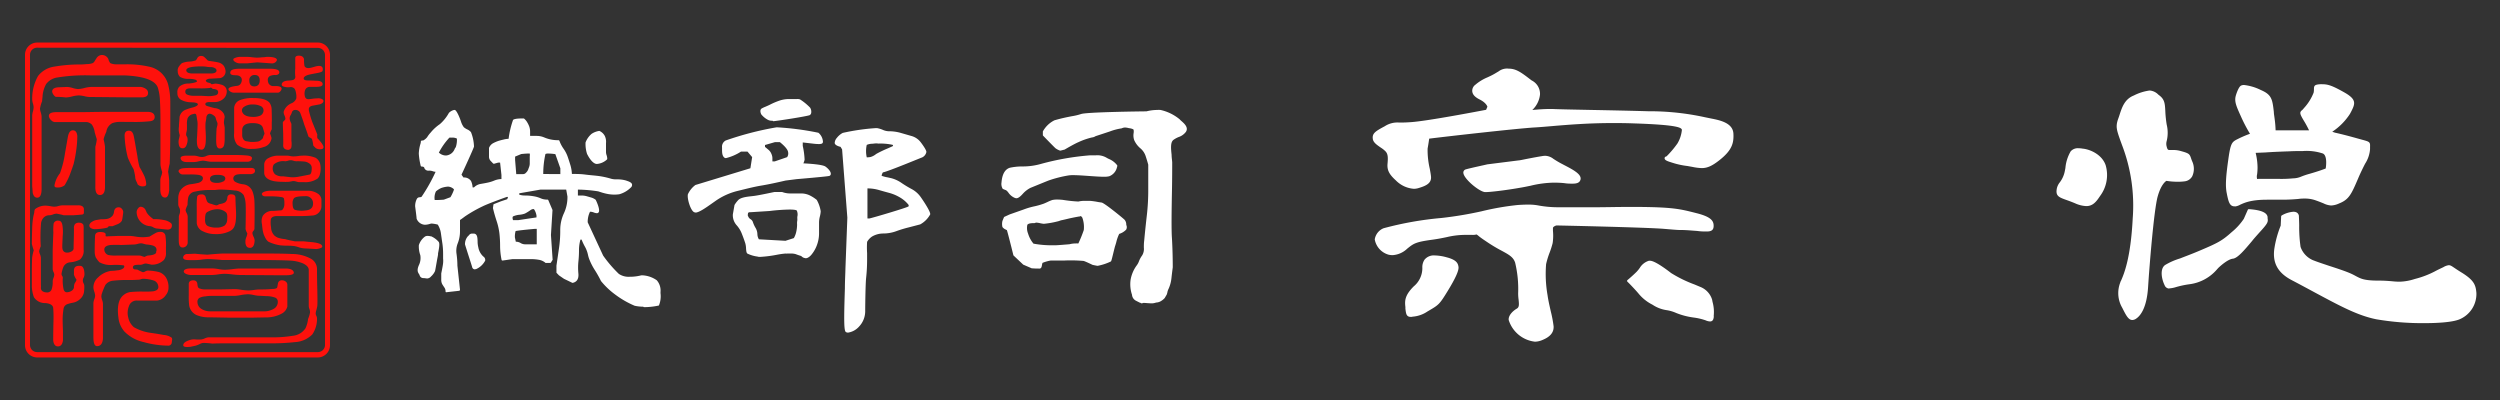
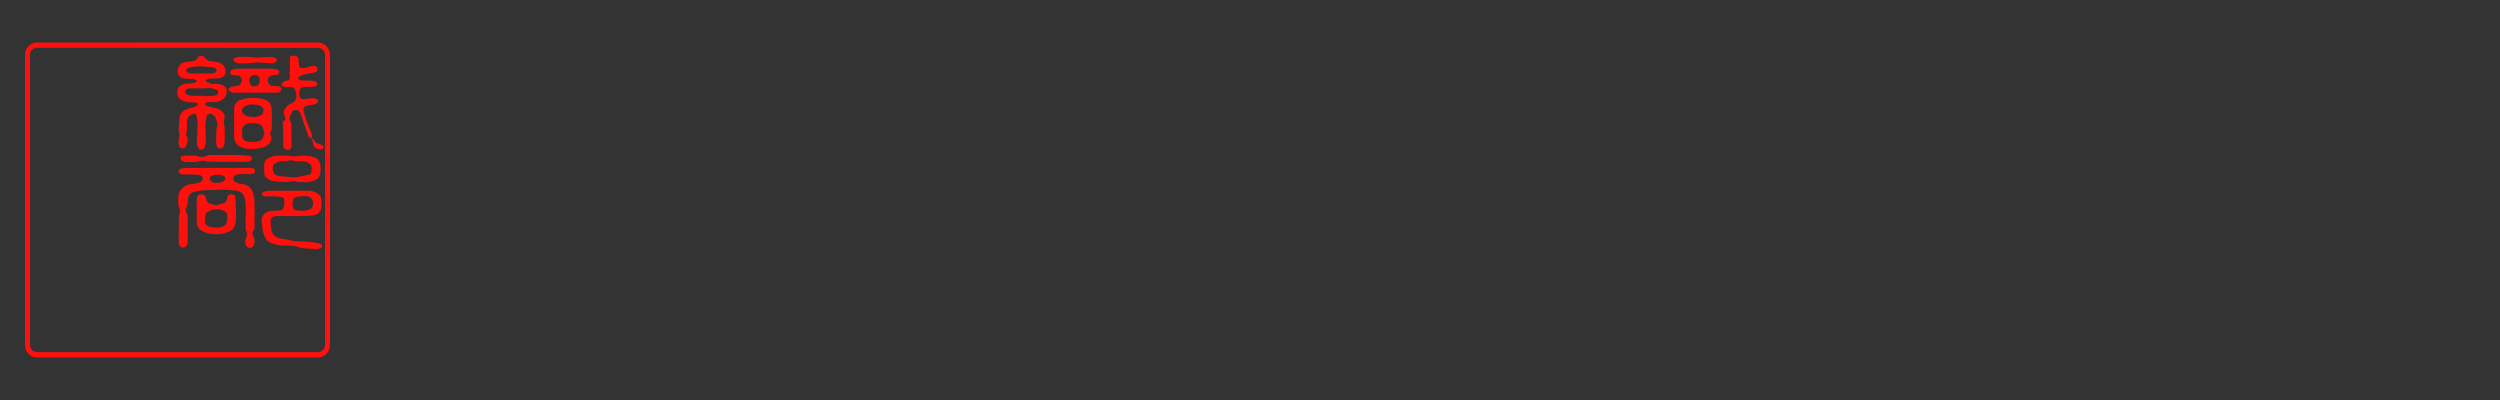
<svg xmlns="http://www.w3.org/2000/svg" id="レイヤー_1" data-name="レイヤー 1" viewBox="0 0 500 80">
  <rect x="0" y="0" width="500" height="80" fill="#333333" stroke="none" />
  <defs>
    <style>.cls-1{fill:#fe110c;}.cls-2{fill:#fff;}</style>
  </defs>
-   <path class="cls-1" d="M45.32,18.63a1.88,1.88,0,0,1-.7,1.18,2.56,2.56,0,0,1-1.72.6l-1,0c-.57,0-.85.16-.83.44s.3.35.83.49c.23.08.56.17,1,.28a2.32,2.32,0,0,1,1.88,1.16,2.23,2.23,0,0,1,.16.63,6.4,6.4,0,0,0-.16,1.12c0,.17.09.49.16,1q0,.35,0,2.07c0,.32,0,.76-.1,1.32s-.49.83-1,.77q-.41-.06-.54-.69a7.09,7.09,0,0,1-.06-1.22q0-.75.06-1.83a3,3,0,0,1,.13-.71,1.74,1.74,0,0,0,.06-.65c-.08-.18-.19-.45-.31-.81a.91.91,0,0,0-.42-.67,1.67,1.67,0,0,0-.79-.37.6.6,0,0,0-.48.21,1.06,1.06,0,0,0-.23.65c0,.21-.09.53-.15.95a10.74,10.74,0,0,0,0,1.4q.06,1.14.06,1.38a11.59,11.59,0,0,1-.06,1.41c-.11.79-.38,1.19-.8,1.2s-.79-.34-.89-1.06a7,7,0,0,1,0-1.59q.12-2.3.09-2.7c0-.25-.09-.62-.16-1.12s-.11-.61-.25-.69-.28,0-.58.06a1.43,1.43,0,0,0-1,.84,3.37,3.37,0,0,0-.13,1.2c0,.79,0,1.11,0,1a3.26,3.26,0,0,1-.1.55,1.81,1.81,0,0,0-.06.61c.06.11.15.28.25.51a2.5,2.5,0,0,1-.13,1.34c-.17.53-.45.78-.86.77s-.64-.27-.73-.77a2.53,2.53,0,0,1,.07-1.24c.08-.39.12-.6.12-.61a3.49,3.49,0,0,1-.16-1.71c0-.51.07-1.17.13-2A2,2,0,0,1,37,22a9,9,0,0,1,1.57-.51c.61-.17.93-.36,1-.57s-.29-.41-.92-.44l-.93-.05A4.39,4.39,0,0,1,36.29,20a1.46,1.46,0,0,1-.81-1.42,1.59,1.59,0,0,1,.38-1.24,2.69,2.69,0,0,1,1.85-.63,8.27,8.27,0,0,0,.95-.13c.49-.11.74-.21.74-.32a.39.39,0,0,0-.1-.19c-.06-.07-.11-.1-.13-.1s-.44-.19-1.32-.2A3.25,3.25,0,0,1,36,15.37a1.5,1.5,0,0,1-.45-1.09,1.32,1.32,0,0,1,.26-1,3.21,3.21,0,0,1,.57-.65,4.53,4.53,0,0,1,1.45-.31,4.27,4.27,0,0,0,1.35-.26,2.12,2.12,0,0,0,.29-.46.83.83,0,0,1,.8-.41.88.88,0,0,1,.6.23c.17.15.32.3.45.44l.19.2a1,1,0,0,0,.54.15c.81.12,1.33.21,1.56.26a2,2,0,0,1,1.1.64,1.94,1.94,0,0,1,.36.86,1.33,1.33,0,0,1-1.33,1.67l-1.69.1a1.21,1.21,0,0,0-.83.27c-.13.16,0,.31.26.46l.66.19c0,.07.08.14.23.2a4.78,4.78,0,0,1,.76-.14,5.3,5.3,0,0,1,1.08.2,1.53,1.53,0,0,1,1,.71A1.56,1.56,0,0,1,45.32,18.63Zm-1.69-.19c0-.41-.34-.63-1.08-.65a1.21,1.21,0,0,0-.35-.26.15.15,0,0,0-.11,0,.3.3,0,0,1-.11.06,15.56,15.56,0,0,1-2.07.08c-.37,0-.75,0-1.15,0l-.7,0c-.64,0-1,.21-1,.65s.24.59.73.72a3.2,3.2,0,0,0,.8.12c.19,0,.46,0,.81,0l.72,0c.42,0,.85.05,1.27.06a4.87,4.87,0,0,0,1.44-.1C43.37,19.07,43.63,18.82,43.63,18.44Zm-.32-4.29a.54.54,0,0,0-.32-.51,1.55,1.55,0,0,0-.86-.22c-.17,0-.44,0-.81-.07a7.05,7.05,0,0,0-.94-.07,13.78,13.78,0,0,0-1.91.1c-.85.13-1.25.37-1.21.73s.47.61,1.34.59c-.26,0,.88,0,3.41,0C42.81,14.72,43.25,14.53,43.31,14.15Zm12.3,4.39H54.33c-1.53,0-2.7,0-3.53,0-1.15,0-2.44,0-3.89,0a1.41,1.41,0,0,1-.91-.27c-.28-.2-.37-.4-.27-.59s.67-.41,1.69-.51c.51-.06.82-.4.93-1s-.3-1.12-1.21-1.12-1.18-.22-1.06-.67.66-.59,1.6-.63c.42,0,1.58,0,3.47,0l2.9,0c1.12,0,1.73.21,1.81.61a.46.46,0,0,1-.16.46A.94.94,0,0,1,55,15a2.43,2.43,0,0,0-.79.12.85.85,0,0,0-.64,1,1.73,1.73,0,0,0,.16.59,1.17,1.17,0,0,0,.73.5c.17,0,.46,0,.86,0,.68.05,1,.23,1,.53a.78.78,0,0,1-.22.48A.77.77,0,0,1,55.61,18.54Zm-.26-6.7c.09.15,0,.32-.16.51a1.09,1.09,0,0,1-.95.32l-2.8-.2-2,.2H48.06a1.72,1.72,0,0,1-1.05-.3c-.24-.15-.35-.31-.35-.47s.14-.23.41-.34a2.86,2.86,0,0,1,1-.19h1.34a9.66,9.66,0,0,1,1,.08c.44.05.76.08,1,.08a10.62,10.62,0,0,0,1.12-.08c.44,0,.75-.08.92-.08C54.52,11.37,55.16,11.53,55.35,11.84Zm-1,12.5v1.52a4.11,4.11,0,0,0-.35.83,5.71,5.71,0,0,1,.31.92,2.06,2.06,0,0,1-1.56,1.79,6.68,6.68,0,0,1-2.32.38,4.46,4.46,0,0,1-3-.85,3.1,3.1,0,0,1-.6-2.28c0-3,0-4.73,0-5.12A1.8,1.8,0,0,1,48.06,20a6.75,6.75,0,0,1,2.61-.39c1.68,0,2.77.32,3.28,1a2.45,2.45,0,0,1,.38,1.3C54.35,22.58,54.37,23.4,54.37,24.34ZM52.9,26.67s-.1-.36-.3-1.05-.9-1-2.09-1c-1.4,0-2.09.5-2.07,1.46q0,.66,0,1.08a1.45,1.45,0,0,0,.19.61.91.91,0,0,0,.58.47l.89.14a8.28,8.28,0,0,0,1.4-.06,1.37,1.37,0,0,0,.72-.34c.26-.2.4-.37.4-.49a1.32,1.32,0,0,1,.12-.38A1.13,1.13,0,0,0,52.9,26.67Zm-.19-4.61a.94.94,0,0,0-.61-.86,3.42,3.42,0,0,0-1.53-.3,2.81,2.81,0,0,0-1.79.49.83.83,0,0,0-.24,1.18c.29.53,1,.79,2,.81a3.54,3.54,0,0,0,1.31-.18A1.17,1.17,0,0,0,52.71,22.06Zm-.77-6c0-.73-.36-1.09-1.08-1.06a1,1,0,0,0-1,1.1c0,.79.35,1.18,1,1.18S51.94,16.91,51.94,16.09Zm12.71,13.1q.22.69-.6.69a1.54,1.54,0,0,1-.86-.2,4.66,4.66,0,0,1-.54-.55,6.15,6.15,0,0,0-.26-1.3,1,1,0,0,0-.38-.27c-.21-.11-.33-.21-.35-.3-.17-.57-.45-1.35-.83-2.37-.13-.47-.38-1.21-.76-2.22a1,1,0,0,0-1-.65.66.66,0,0,0-.7.51,2.45,2.45,0,0,1-.24.52,1.38,1.38,0,0,0-.2.6,1.9,1.9,0,0,0,.17.74l.18.41v3.4a4.11,4.11,0,0,1,0,1.24.68.68,0,0,1-.79.55c-.6-.08-.88-.39-.85-.95s0-1.3,0-2.24c-.05-1.14-.07-1.89-.07-2.26,0-.09.09-.22.26-.37s.25-.29.25-.38a2.11,2.11,0,0,0-.19-.69,1.53,1.53,0,0,1-.16-.71,2.73,2.73,0,0,1,1.53-1.69,1.67,1.67,0,0,0,1-1,3.56,3.56,0,0,0-.07-1.13,2.4,2.4,0,0,0-.25-.76,1,1,0,0,0-1-.34,2.89,2.89,0,0,1-1.26-.14q-.39-.16-.33-.45c.06-.42.46-.66,1.18-.73A5.91,5.91,0,0,0,58.6,16a.65.65,0,0,0,.45-.77,8.11,8.11,0,0,1,0-1.52V11.62c0-.32.25-.49.76-.49s.93.25,1,.75a6.07,6.07,0,0,0,.09,1.32c.17.37.56.49,1.18.37.08,0,.37-.09.86-.23a3.38,3.38,0,0,1,.86-.16c.51,0,.76.22.76.67s-.19.51-.57.63-1.12.22-2,.41-1.25.5-1.25.79.27.39.8.41q.48,0,1.74.06c.83,0,1.25.27,1.25.67s-.44.55-1.33.55c-.32,0-.75,0-1.28,0a1,1,0,0,0-.92.71,2.21,2.21,0,0,0-.06,1c.06.51.31.76.76.76a5.46,5.46,0,0,0,.67-.07,7.5,7.5,0,0,1,1.11-.1,1.58,1.58,0,0,1,.88.13c.22.11.33.24.33.38,0,.3-.24.53-.73.69l-1.46.27c-.49.1-.74.34-.74.73a1.72,1.72,0,0,0,.07.46,20.54,20.54,0,0,0,.63,2.08c.22.55.56,1.38,1,2.48a3.22,3.22,0,0,0,0,.73,8.94,8.94,0,0,1,.86,1A3.4,3.4,0,0,1,64.65,29.19Z" />
+   <path class="cls-1" d="M45.32,18.63a1.88,1.88,0,0,1-.7,1.18,2.56,2.56,0,0,1-1.72.6l-1,0c-.57,0-.85.16-.83.44s.3.35.83.49c.23.08.56.17,1,.28a2.32,2.32,0,0,1,1.88,1.16,2.23,2.23,0,0,1,.16.63,6.4,6.4,0,0,0-.16,1.12c0,.17.09.49.16,1q0,.35,0,2.07c0,.32,0,.76-.1,1.32s-.49.83-1,.77q-.41-.06-.54-.69a7.09,7.09,0,0,1-.06-1.22q0-.75.06-1.83a3,3,0,0,1,.13-.71,1.74,1.74,0,0,0,.06-.65c-.08-.18-.19-.45-.31-.81a.91.91,0,0,0-.42-.67,1.67,1.67,0,0,0-.79-.37.6.6,0,0,0-.48.21,1.06,1.06,0,0,0-.23.65c0,.21-.09.53-.15.95a10.74,10.74,0,0,0,0,1.4q.06,1.14.06,1.38a11.59,11.59,0,0,1-.06,1.41c-.11.79-.38,1.19-.8,1.2s-.79-.34-.89-1.06a7,7,0,0,1,0-1.59q.12-2.3.09-2.7c0-.25-.09-.62-.16-1.12s-.11-.61-.25-.69-.28,0-.58.06a1.43,1.43,0,0,0-1,.84,3.37,3.37,0,0,0-.13,1.2c0,.79,0,1.11,0,1a3.26,3.26,0,0,1-.1.55,1.81,1.81,0,0,0-.06.61c.06.11.15.28.25.51a2.5,2.5,0,0,1-.13,1.34c-.17.53-.45.78-.86.77s-.64-.27-.73-.77a2.53,2.53,0,0,1,.07-1.24c.08-.39.12-.6.12-.61a3.49,3.49,0,0,1-.16-1.71c0-.51.07-1.17.13-2A2,2,0,0,1,37,22a9,9,0,0,1,1.57-.51c.61-.17.93-.36,1-.57s-.29-.41-.92-.44l-.93-.05A4.39,4.39,0,0,1,36.29,20a1.46,1.46,0,0,1-.81-1.42,1.59,1.59,0,0,1,.38-1.24,2.69,2.69,0,0,1,1.85-.63,8.27,8.27,0,0,0,.95-.13c.49-.11.74-.21.74-.32a.39.39,0,0,0-.1-.19c-.06-.07-.11-.1-.13-.1s-.44-.19-1.32-.2A3.25,3.25,0,0,1,36,15.37a1.5,1.5,0,0,1-.45-1.09,1.32,1.32,0,0,1,.26-1,3.21,3.21,0,0,1,.57-.65,4.53,4.53,0,0,1,1.45-.31,4.27,4.27,0,0,0,1.35-.26,2.12,2.12,0,0,0,.29-.46.83.83,0,0,1,.8-.41.88.88,0,0,1,.6.23c.17.15.32.3.45.44l.19.2a1,1,0,0,0,.54.15c.81.12,1.33.21,1.56.26a2,2,0,0,1,1.1.64,1.94,1.94,0,0,1,.36.86,1.33,1.33,0,0,1-1.33,1.67l-1.69.1a1.21,1.21,0,0,0-.83.27c-.13.16,0,.31.26.46l.66.19c0,.07.08.14.23.2a4.78,4.78,0,0,1,.76-.14,5.3,5.3,0,0,1,1.08.2,1.53,1.53,0,0,1,1,.71A1.56,1.56,0,0,1,45.32,18.63Zm-1.69-.19c0-.41-.34-.63-1.08-.65a1.21,1.21,0,0,0-.35-.26.15.15,0,0,0-.11,0,.3.3,0,0,1-.11.06,15.56,15.56,0,0,1-2.07.08c-.37,0-.75,0-1.15,0l-.7,0c-.64,0-1,.21-1,.65s.24.59.73.72a3.2,3.2,0,0,0,.8.12c.19,0,.46,0,.81,0l.72,0c.42,0,.85.05,1.27.06a4.87,4.87,0,0,0,1.44-.1C43.37,19.07,43.63,18.82,43.63,18.44Zm-.32-4.29a.54.54,0,0,0-.32-.51,1.55,1.55,0,0,0-.86-.22c-.17,0-.44,0-.81-.07a7.05,7.05,0,0,0-.94-.07,13.78,13.78,0,0,0-1.91.1c-.85.13-1.25.37-1.21.73s.47.61,1.34.59c-.26,0,.88,0,3.41,0C42.81,14.72,43.25,14.53,43.31,14.15Zm12.3,4.39H54.33c-1.53,0-2.7,0-3.53,0-1.15,0-2.44,0-3.89,0a1.41,1.41,0,0,1-.91-.27c-.28-.2-.37-.4-.27-.59s.67-.41,1.69-.51c.51-.06.82-.4.93-1s-.3-1.12-1.21-1.12-1.18-.22-1.06-.67.66-.59,1.6-.63c.42,0,1.58,0,3.47,0l2.9,0c1.12,0,1.73.21,1.81.61a.46.46,0,0,1-.16.46A.94.94,0,0,1,55,15a2.43,2.43,0,0,0-.79.12.85.85,0,0,0-.64,1,1.73,1.73,0,0,0,.16.59,1.17,1.17,0,0,0,.73.5c.17,0,.46,0,.86,0,.68.05,1,.23,1,.53a.78.78,0,0,1-.22.48A.77.77,0,0,1,55.61,18.54Zm-.26-6.7c.09.15,0,.32-.16.51a1.09,1.09,0,0,1-.95.32l-2.8-.2-2,.2H48.06a1.72,1.72,0,0,1-1.05-.3c-.24-.15-.35-.31-.35-.47s.14-.23.41-.34a2.86,2.86,0,0,1,1-.19h1.34a9.66,9.66,0,0,1,1,.08c.44.05.76.08,1,.08a10.62,10.62,0,0,0,1.12-.08c.44,0,.75-.08.92-.08C54.52,11.37,55.16,11.53,55.35,11.84Zm-1,12.5v1.52a4.11,4.11,0,0,0-.35.83,5.71,5.71,0,0,1,.31.92,2.06,2.06,0,0,1-1.56,1.79,6.68,6.68,0,0,1-2.32.38,4.46,4.46,0,0,1-3-.85,3.1,3.1,0,0,1-.6-2.28c0-3,0-4.73,0-5.12A1.8,1.8,0,0,1,48.06,20a6.75,6.75,0,0,1,2.61-.39c1.68,0,2.77.32,3.28,1a2.45,2.45,0,0,1,.38,1.3C54.35,22.58,54.37,23.4,54.37,24.34ZM52.9,26.67s-.1-.36-.3-1.05-.9-1-2.09-1c-1.4,0-2.09.5-2.07,1.46q0,.66,0,1.08a1.45,1.45,0,0,0,.19.61.91.91,0,0,0,.58.47l.89.14a8.28,8.28,0,0,0,1.4-.06,1.37,1.37,0,0,0,.72-.34c.26-.2.4-.37.4-.49a1.32,1.32,0,0,1,.12-.38A1.13,1.13,0,0,0,52.9,26.67Zm-.19-4.61a.94.94,0,0,0-.61-.86,3.42,3.42,0,0,0-1.53-.3,2.81,2.81,0,0,0-1.79.49.83.83,0,0,0-.24,1.18c.29.53,1,.79,2,.81a3.54,3.54,0,0,0,1.31-.18A1.17,1.17,0,0,0,52.71,22.06Zm-.77-6c0-.73-.36-1.09-1.08-1.06a1,1,0,0,0-1,1.1c0,.79.35,1.18,1,1.18S51.94,16.91,51.94,16.09Zm12.71,13.1q.22.69-.6.69a1.54,1.54,0,0,1-.86-.2,4.66,4.66,0,0,1-.54-.55,6.15,6.15,0,0,0-.26-1.3,1,1,0,0,0-.38-.27c-.21-.11-.33-.21-.35-.3-.17-.57-.45-1.35-.83-2.37-.13-.47-.38-1.21-.76-2.22a1,1,0,0,0-1-.65.66.66,0,0,0-.7.51,2.45,2.45,0,0,1-.24.52,1.38,1.38,0,0,0-.2.6,1.9,1.9,0,0,0,.17.74l.18.41v3.4a4.11,4.11,0,0,1,0,1.24.68.68,0,0,1-.79.55c-.6-.08-.88-.39-.85-.95s0-1.3,0-2.24c-.05-1.14-.07-1.89-.07-2.26,0-.09.09-.22.26-.37s.25-.29.25-.38a2.11,2.11,0,0,0-.19-.69,1.53,1.53,0,0,1-.16-.71,2.73,2.73,0,0,1,1.53-1.69,1.67,1.67,0,0,0,1-1,3.56,3.56,0,0,0-.07-1.13,2.4,2.4,0,0,0-.25-.76,1,1,0,0,0-1-.34,2.89,2.89,0,0,1-1.26-.14q-.39-.16-.33-.45c.06-.42.46-.66,1.18-.73a.65.65,0,0,0,.45-.77,8.11,8.11,0,0,1,0-1.52V11.62c0-.32.25-.49.76-.49s.93.25,1,.75a6.07,6.07,0,0,0,.09,1.32c.17.37.56.49,1.18.37.08,0,.37-.09.86-.23a3.38,3.38,0,0,1,.86-.16c.51,0,.76.22.76.67s-.19.51-.57.63-1.12.22-2,.41-1.25.5-1.25.79.27.39.8.41q.48,0,1.74.06c.83,0,1.25.27,1.25.67s-.44.55-1.33.55c-.32,0-.75,0-1.28,0a1,1,0,0,0-.92.71,2.21,2.21,0,0,0-.06,1c.06.51.31.76.76.76a5.46,5.46,0,0,0,.67-.07,7.5,7.5,0,0,1,1.11-.1,1.58,1.58,0,0,1,.88.13c.22.11.33.24.33.38,0,.3-.24.53-.73.69l-1.46.27c-.49.1-.74.34-.74.73a1.72,1.72,0,0,0,.07.46,20.54,20.54,0,0,0,.63,2.08c.22.55.56,1.38,1,2.48a3.22,3.22,0,0,0,0,.73,8.94,8.94,0,0,1,.86,1A3.4,3.4,0,0,1,64.65,29.19Z" />
  <path class="cls-1" d="M51,34.16c0,.37-.26.59-.79.67l-1.82,0a4.4,4.4,0,0,0-1,.08c-.47.13-.71.39-.73.78a.79.79,0,0,0,.41.69,4.07,4.07,0,0,0,1.61.48,2.26,2.26,0,0,1,1.8,1.37,6.31,6.31,0,0,1,.41,2.15q.07,1.38,0,5.37a.8.8,0,0,1-.2.42.82.82,0,0,0-.21.41,2,2,0,0,0,.22.75,2.07,2.07,0,0,1,.23.75c-.05,1-.35,1.49-.93,1.49s-.82-.32-.92-1a2.4,2.4,0,0,0,0-.37,2.43,2.43,0,0,1,.19-.78,2.46,2.46,0,0,0,.19-.76,2.62,2.62,0,0,1-.35-.87c.06-2.81.06-4.55,0-5.23A4.8,4.8,0,0,0,48.72,39a2.31,2.31,0,0,0-1.79-.9,24.34,24.34,0,0,0-3.18-.18L43,38l-1,0a13.18,13.18,0,0,0-3,.32,1.6,1.6,0,0,0-1.37,1.25A8.29,8.29,0,0,0,37.51,41a4.24,4.24,0,0,0-.39,1,1.63,1.63,0,0,0,.21.62,1.73,1.73,0,0,1,.21.69v5.24a1,1,0,0,1-1,.95c-.47,0-.72-.35-.77-1s0-2.35,0-5.18a2.1,2.1,0,0,1,.18-.62A2.12,2.12,0,0,0,36,42a1.5,1.5,0,0,0-.17-.52,1.32,1.32,0,0,1-.18-.55q0-.63,0-1.26A3.08,3.08,0,0,1,36,38.21a2.94,2.94,0,0,1,2-1.35,13,13,0,0,0,1.79-.32c.51-.21.77-.49.79-.85s-.24-.57-.79-.7a11.32,11.32,0,0,0-1.88-.1c-.36,0-.84,0-1.44,0a.79.79,0,0,1-.52-.26c-.16-.16-.24-.28-.24-.37,0-.3.3-.51.89-.61a20.39,20.39,0,0,1,2.1-.06h6l3,0c1.46,0,2.29,0,2.48,0C50.74,33.58,51,33.79,51,34.16Zm-.63-2.5c0,.38-.26.61-.77.69-.21,0-.67,0-1.37,0s-1.8,0-3,0-2.17,0-3,0a5,5,0,0,1-.85-.11,5.06,5.06,0,0,0-.84-.11,6.8,6.8,0,0,0-.86.15,4,4,0,0,1-.86.13c-.83,0-1.32,0-1.47,0-.68,0-1.08-.24-1.21-.65s.29-.63,1.24-.63l1.47,0a3.38,3.38,0,0,1,.8.15,2.66,2.66,0,0,0,.82.12,2.53,2.53,0,0,0,.69-.15A2.31,2.31,0,0,1,42,31c2,0,3.64,0,4.87,0,.57,0,1.42,0,2.55.1C50.05,31.16,50.39,31.34,50.41,31.66ZM47.19,42.05c.11,2-.12,3.25-.67,3.78a2.19,2.19,0,0,1-.64.44,6,6,0,0,1-2.83.55,5.43,5.43,0,0,1-2.49-.57,2,2,0,0,1-1.21-1.64V41.4a13.56,13.56,0,0,1,.07-1.93c0-.39.33-.59.92-.59a.75.75,0,0,1,.8.59,3.88,3.88,0,0,0,.27.79c.12.27.42.44.91.53a5.93,5.93,0,0,0,.89.28.69.69,0,0,0,.43-.12,1,1,0,0,1,.43-.16,2.81,2.81,0,0,0,.94-.31,1.28,1.28,0,0,0,.46-1,.7.7,0,0,1,.8-.61c.55,0,.82.23.82.69S47.13,40.89,47.19,42.05Zm-1.75,1.76c.06-.69,0-1.15-.29-1.38a2.65,2.65,0,0,0-2-.57,4.08,4.08,0,0,0-1.59.49.81.81,0,0,0-.44.49,3.43,3.43,0,0,0-.1.87c-.06.81.13,1.32.57,1.51a3.9,3.9,0,0,0,1.6.3,3,3,0,0,0,1.72-.4A1.66,1.66,0,0,0,45.44,43.81Zm-.38-8.1c0-.47-.49-.72-1.47-.74S42,35.2,42,35.75s.47.84,1.4.83a2.54,2.54,0,0,0,1.13-.24A.7.7,0,0,0,45.06,35.71ZM64.45,49.32c0,.13-.15.24-.46.34a2.58,2.58,0,0,1-.75.15l-1-.06-1.33-.07a4,4,0,0,1-1.1-.21,6.36,6.36,0,0,0-.92-.25,9.64,9.64,0,0,0-1.19-.08c-.4,0-.95,0-1.68-.08a8.13,8.13,0,0,1-2.19-.65c-.39-.15-.75-.67-1.09-1.55a6.22,6.22,0,0,1-.25-1.16c-.07-.58-.1-.88-.1-.89a2.56,2.56,0,0,1,.16-1.63,2.26,2.26,0,0,1,2-1c.46,0,1-.08,1.56-.1a.63.63,0,0,0,.38-.13,1.74,1.74,0,0,0,.38-1.21,3.69,3.69,0,0,0-.09-1.06q-.11-.21-.54-.27a13.13,13.13,0,0,0-2.07-.14c-.58,0-1,0-1.12,0-.38,0-.6-.17-.67-.42s.39-.64,1.5-.7c.57,0,1.7,0,3.37,0H61.4a3.53,3.53,0,0,1,2.29.67,1.56,1.56,0,0,1,.6,1.28v1a1.9,1.9,0,0,1-1.75,2,26.84,26.84,0,0,1-3.12.11c-2,0-3.33,0-4,0-.83,0-1.25.31-1.27.83a5.34,5.34,0,0,0,.06,1.42,2.45,2.45,0,0,0,.67,1.65,3,3,0,0,0,.67.42,5.82,5.82,0,0,0,1.46.29q.64.19,2,.45h1.78c.6.07,1.14.12,1.63.16C63.78,48.58,64.45,48.86,64.45,49.32ZM64.07,33A4.45,4.45,0,0,1,64,34.79a1.82,1.82,0,0,1-.48.92,4.28,4.28,0,0,1-2.8.71l-1,0a2.62,2.62,0,0,1-.5-.12,2.14,2.14,0,0,0-.49-.09,2.18,2.18,0,0,0-.48.07l-.45.08a11.48,11.48,0,0,1-1.4,0c-2.21,0-3.4-.58-3.56-1.67V32.9a1.48,1.48,0,0,1,.89-1.3,4,4,0,0,1,1.78-.47l1.88,0a3.12,3.12,0,0,1,.64.08,3.7,3.7,0,0,0,.63.07,8.1,8.1,0,0,0,.94-.07,6.87,6.87,0,0,1,.94-.08,5.92,5.92,0,0,1,2.58.43A2,2,0,0,1,64.07,33Zm-1.72.61a1.06,1.06,0,0,0-.45-.89,2.06,2.06,0,0,0-.93-.4,13.43,13.43,0,0,0-1.71-.07,2,2,0,0,1-.57-.1,1.56,1.56,0,0,0-1.1,0,2.2,2.2,0,0,1-.56.1,2.91,2.91,0,0,0-2.26.63,1.31,1.31,0,0,0-.22.69A1.64,1.64,0,0,0,55,34.85a2.41,2.41,0,0,0,1.6.41l1.52.18a6.35,6.35,0,0,0,1.82-.14c.57-.1,1.24-.24,2-.39C62.21,34.82,62.35,34.37,62.35,33.57Zm.26,7.14A1.42,1.42,0,0,0,61,39.24q-1.78,0-2.19.39a1.59,1.59,0,0,0-.29,1.1c0,.66.14,1.07.43,1.23a5,5,0,0,0,2.09.13Q62.61,42,62.61,40.71Z" />
-   <path class="cls-1" d="M63.46,61.16c0,.14-.08.41-.16.79a2.51,2.51,0,0,0-.16.76,1.2,1.2,0,0,0,.13.46,1.37,1.37,0,0,1,.13.43,5.5,5.5,0,0,1-.93,3.27A5.19,5.19,0,0,1,59,68.42a40.61,40.61,0,0,1-5.19.24l-5.86,0c-2.7,0-4.52,0-5.45.06a17.44,17.44,0,0,0-1.88-.14,2.15,2.15,0,0,0-.73.26,6.1,6.1,0,0,1-.74.29l-1,.22q-1.5.18-1.5-.3c0-.46.5-.82,1.5-1.1a2.76,2.76,0,0,1,1-.06,6.23,6.23,0,0,0,1.09,0,2.33,2.33,0,0,0,.73-.22,2.52,2.52,0,0,1,.76-.21c.51,0,1.07,0,1.66,0l4.08,0h6.4a25.18,25.18,0,0,0,4.68-.3,3.44,3.44,0,0,0,2.55-1.51,5.76,5.76,0,0,0,.51-1.85A6.56,6.56,0,0,0,62,62.54a1.72,1.72,0,0,0-.11-.71,2.26,2.26,0,0,1-.14-.63V54c0-.56-.44-1-1.25-1.36A7.58,7.58,0,0,0,58,52.12Q56,52,49.6,52l-5.19,0c-.59-.06-1.5-.13-2.71-.19a11.33,11.33,0,0,0-1.27.1,9.85,9.85,0,0,1-1.31.11H37.75q-1.23,0-1.11-.63a.81.81,0,0,1,.83-.59q.35,0,1.53-.06c.55.07,1.39.13,2.51.2q1-.12,3.09-.24h4.88c4.09,0,7.07,0,8.91.1a7.78,7.78,0,0,1,3.64.87,2.37,2.37,0,0,1,1.37,2.1c0,.41,0,1.8.06,4.16C63.5,59.73,63.5,60.79,63.46,61.16Zm-4.72-6.77c.15.43-.35.65-1.49.66H56l-.77,0L48,55a15.18,15.18,0,0,1-1.56-.12,15.18,15.18,0,0,0-1.56-.12,9.2,9.2,0,0,0-1.26.12,9.22,9.22,0,0,1-1.25.12h-2.3l-1.69,0a2.65,2.65,0,0,1-1.22-.24c-.31-.16-.44-.34-.4-.53.08-.37.58-.55,1.5-.55q.95,0,4.17,0a8.22,8.22,0,0,1,1.24.13,7.36,7.36,0,0,0,1.21.14,13.27,13.27,0,0,0,1.67-.13c.69-.08,1.16-.12,1.39-.12q9.78,0,9.33,0C58.14,53.74,58.62,54,58.74,54.39Zm-1.27,2.54c0,.65,0,1.55,0,2.69q0,.83,0,1.68a2.19,2.19,0,0,1-1.18,1.45,6.51,6.51,0,0,1-3.19.73l-3,.06-1.75,0c-.41,0-1.13,0-2.17,0l-4.27-.08A6.13,6.13,0,0,1,39.28,63a2.6,2.6,0,0,1-1.43-1.81,13.29,13.29,0,0,1-.1-2.09l0-2.26c0-.48.26-.73.79-.77s.88.2.93.71.12.73.32.86a2.92,2.92,0,0,0,1.29.24c.66,0,1.69,0,3.07,0l2.9-.06a9.24,9.24,0,0,1,1.16.13,11.22,11.22,0,0,0,1.42.13A8.78,8.78,0,0,0,50.75,58a8.78,8.78,0,0,1,1.08-.11,25.9,25.9,0,0,0,2.68-.1c.55,0,.86-.14.92-.27a8.09,8.09,0,0,0,.16-.83.76.76,0,0,1,.83-.63,1.19,1.19,0,0,1,.72.25A.78.78,0,0,1,57.47,56.93Zm-1.91,3.4a.86.86,0,0,0-.48-.79,5.07,5.07,0,0,0-1.59-.31c-.49,0-1.09-.07-1.82-.08a7.6,7.6,0,0,1-1-.16,5.8,5.8,0,0,0-1-.14,9.61,9.61,0,0,0-1.5.16,8.28,8.28,0,0,1-1.11.16l-1.72,0-2.2,0c-.83,0-1.51,0-2,.1a3.09,3.09,0,0,0-1.3.33.92.92,0,0,0-.35.83,1.65,1.65,0,0,0,.71,1.3,3.26,3.26,0,0,0,1.93.53l5.83,0,4.62,0a3.76,3.76,0,0,0,2.32-.59A1.57,1.57,0,0,0,55.56,60.33Z" />
-   <path class="cls-1" d="M34.06,20.67v3.54c0,2.47,0,5.31-.12,8.54a11.75,11.75,0,0,0-.32,1.62,15.35,15.35,0,0,1,.22,1.75c0,.65,0,1.29,0,1.94-.11,1-.38,1.47-.83,1.45-.64,0-.95-.61-.95-1.71V36a2.58,2.58,0,0,1,.19-.8,2.83,2.83,0,0,0,.19-.8,6.59,6.59,0,0,1-.35-1.47V24.16c0-2-.06-3.3-.1-4a10.31,10.31,0,0,0-.41-2.6c-.51-1.48-2.72-2.3-6.63-2.48-.46,0-2.74,0-6.81,0a35.28,35.28,0,0,0-6.82.44,3.46,3.46,0,0,0-2.1,1.3,6.08,6.08,0,0,0-.7,2.28c0,.33-.08.72-.1,1.15A6.72,6.72,0,0,0,8,21.73a2.88,2.88,0,0,0,.16.77,3.44,3.44,0,0,1,.16.83l0,14.41c0,1.2-.3,1.8-.89,1.8a.78.78,0,0,1-.7-.47,1.42,1.42,0,0,1-.2-.68c0,.12,0-.26-.09-1.12q0-.72,0-14.15a3.53,3.53,0,0,1,.14-.81,3.66,3.66,0,0,0,.14-.9,2.86,2.86,0,0,0-.14-.72,3,3,0,0,1-.14-.79A9.24,9.24,0,0,1,7.6,15.21a5,5,0,0,1,3.28-1.89,30.49,30.49,0,0,1,4.36-.42c.7,0,1.39,0,2.07-.08a3.59,3.59,0,0,0,1.24-.2,1,1,0,0,0,.38-.4c.2-.31.31-.5.36-.56A1.29,1.29,0,0,1,20.37,11a1.41,1.41,0,0,1,1.3.8,2,2,0,0,0,.39.83,3,3,0,0,0,1.4.23h1.85a20.17,20.17,0,0,1,4.8.54,4.94,4.94,0,0,1,3.57,3.72A14.14,14.14,0,0,1,34.06,20.67Zm-3.12,2.69c0,.49-.26.79-.86.88a28.85,28.85,0,0,1-3.6.15l-1.46,0a11.36,11.36,0,0,0-1.37,0,4.13,4.13,0,0,0-1.18.24,2.3,2.3,0,0,0-1.21,1.74,8,8,0,0,0-.54,1.48A12.32,12.32,0,0,1,21,29.35v8Q21,39,20,39t-.93-1.8q0-3.42,0-7.86a8.22,8.22,0,0,0,.29-1.5c-.11-.32-.25-.78-.42-1.39a3.67,3.67,0,0,0-.55-1.51,1.7,1.7,0,0,0-1.07-.53c-.21,0-1.31,0-3.28,0q-1.44,0-3.15,0a1.15,1.15,0,0,1-.61-.32,1.5,1.5,0,0,1-.48-.71c-.14-.63.34-.95,1.47-.95s2.42,0,4.35,0,3.36-.05,4.31-.05h7.61c1.19,0,1.92,0,2.17,0C30.49,22.43,30.9,22.77,30.94,23.36ZM29.61,18.6c0,.52-.33.8-1,.86-.19,0-.59,0-1.18,0H24.67l-6.44-.06A4.59,4.59,0,0,1,17,19.27a6.25,6.25,0,0,0-1.26-.19,6.6,6.6,0,0,0-1.28.2,5.9,5.9,0,0,1-1.27.21,19.06,19.06,0,0,0-2-.12c-.1,0-.25-.11-.43-.34a1.51,1.51,0,0,1-.33-.69c0-.57.45-.87,1.49-.89l1.5-.06a4.44,4.44,0,0,1,1.12.21,4.36,4.36,0,0,0,1.08.21,6,6,0,0,0,1.27-.21,6.07,6.07,0,0,1,1.28-.21l7.32,0h2.68a2.21,2.21,0,0,1,1,.39A.93.93,0,0,1,29.61,18.6ZM15.46,27.2a20,20,0,0,1-.12,2.09,26.89,26.89,0,0,1-.61,3.49c-.17.53-.43,1.29-.8,2.27a14.29,14.29,0,0,1-1,2,2.18,2.18,0,0,1-1.57.44c-.31,0-.47-.12-.47-.38A5.42,5.42,0,0,1,12,34.64a19.64,19.64,0,0,0,1-4c.15-.81.34-1.91.58-3.31.17-.84.49-1.27,1-1.27S15.4,26.47,15.46,27.2Zm13.79,9.59q0,.48-.63.48a1.35,1.35,0,0,1-1.09-.39,4.12,4.12,0,0,0-.25-.59,2.28,2.28,0,0,1-.25-1,13.41,13.41,0,0,0-.32-1.48,16.58,16.58,0,0,1-1.15-2.3,20.51,20.51,0,0,1-.64-4.37c0-.67.29-1,.86-1s.84.4,1,1.2.37,2.08.69,3.85a15.75,15.75,0,0,0,.44,2.22,18.46,18.46,0,0,1,1,1.89A5.42,5.42,0,0,1,29.25,36.79Z" />
-   <path class="cls-1" d="M16.78,41.9c0,.2,0,.4,0,.62s-.13.35-.32.38-.83.09-1.72.15q-.36,0-2,0c-.32-.1-.79-.2-1.4-.32a2.25,2.25,0,0,0-.74.16,2.09,2.09,0,0,1-.66.16,1.58,1.58,0,0,0-1.34.62,2.23,2.23,0,0,0-.38.86,33.34,33.34,0,0,0-.07,4.72,6.1,6.1,0,0,0-.32,1,2.41,2.41,0,0,0,.18.63,2.32,2.32,0,0,1,.17.67q0,2.41,0,5.49a2.08,2.08,0,0,1,0,.44v.12c0,.41.24.69.73.83a3.26,3.26,0,0,0,.58.06.93.93,0,0,0,.86-.68,4.65,4.65,0,0,0,.19-1.57,2.17,2.17,0,0,1,.16-.65,2.36,2.36,0,0,0,.16-.65,1.73,1.73,0,0,0-.16-.54,1.54,1.54,0,0,1-.16-.58q0-.46,0-1.86c0-.85,0-1.43,0-1.74,0-.53.05-1.78.13-3.75a9.33,9.33,0,0,1,.06-1.77.88.88,0,0,1,1-.56c.36,0,.61.26.73.79a8.09,8.09,0,0,1,.07,2.36c0,.54-.07,1.23-.07,2.07,0,.69.26,1.07.77,1.15a1.61,1.61,0,0,0,.83-.11c.46-.18.69-.45.66-.8,0-.91.07-2.21.07-3.9a1.25,1.25,0,0,1,.22-.89,1.09,1.09,0,0,1,.89-.26.86.86,0,0,1,.77.41,3.6,3.6,0,0,1,.06.89V49.9a2.34,2.34,0,0,1-.73,2,5,5,0,0,1-1.94.56,1.61,1.61,0,0,0-1.41,1,6.42,6.42,0,0,0-.35,1.35.82.82,0,0,0,.13.37.75.75,0,0,1,.13.37,8.32,8.32,0,0,0,.16,2.32c.13.39.34.58.63.58a1.72,1.72,0,0,0,.94-.27,1,1,0,0,0,.5-.68,2.15,2.15,0,0,1,.13-.8c.27-.43.4-.68.38-.76a4,4,0,0,1-.51-1l0-.82c0-.71.41-1,1.24-.95.57,0,.86.63.86,1.77a1.8,1.8,0,0,1-.16.59,1.13,1.13,0,0,0,0,1.16,1.28,1.28,0,0,1,.13.59,7.52,7.52,0,0,1-.07,1.18,2.34,2.34,0,0,1-.75,1.33,2.87,2.87,0,0,1-1.44.75,6.44,6.44,0,0,0-1.18.31,1.14,1.14,0,0,0-.7.85,13.52,13.52,0,0,0-.19,2.19s0,.79.06,2.24q0,1.67,0,2c-.13.77-.45,1.15-1,1.15s-.87-.41-.95-1.24c0-.11,0-1.48.06-4.1a22.44,22.44,0,0,0-.06-2.33c-.05-.57-.58-.91-1.6-1a2.57,2.57,0,0,1-2.26-1.18,6.85,6.85,0,0,1-.41-2.13c0-.39,0-1.19,0-2.39,0-.76,0-1.91.06-3.42a9.06,9.06,0,0,1,.32-1.42,12.23,12.23,0,0,1-.38-1.3c0-.06,0-1,.06-2.83a15.73,15.73,0,0,1,.23-2.6c.06-.28.13-.57.2-.87A1.23,1.23,0,0,1,7,41.84a3.36,3.36,0,0,1,2.2-.71,8.5,8.5,0,0,1,1.11.15,2.92,2.92,0,0,0,1.09,0,4.82,4.82,0,0,1,1-.21l1.5,0,1.5,0C16.33,41,16.8,41.33,16.78,41.9Zm7.86.59c0,.14-.05.38-.09.71a6.88,6.88,0,0,1-.16.92,1.72,1.72,0,0,1-.81.69l-1.07.43-.76,0a1.29,1.29,0,0,1-.29.29,11,11,0,0,1-2.36.3,1.55,1.55,0,0,1-.94-.22.6.6,0,0,1-.27-.67,1.08,1.08,0,0,1,.53-.59,2.21,2.21,0,0,1,.87-.35l.9-.15a6.76,6.76,0,0,0,1.17-.06,1.9,1.9,0,0,0,1.15-.65,1.61,1.61,0,0,0,.29-.8c.1-.59.41-.88.92-.88a.79.79,0,0,1,.7.37A.89.89,0,0,1,24.64,42.49Zm9.72,25.93a.59.59,0,0,1-.18.47.62.62,0,0,1-.49.24,18.77,18.77,0,0,1-4.94-.71,7.67,7.67,0,0,1-3.85-2.1,4.94,4.94,0,0,1-1.21-2.74c-.3-2.23,0-3.74,1-4.55a2.72,2.72,0,0,1,1.37-.62,22.72,22.72,0,0,1,2.71-.09,15.6,15.6,0,0,0,1.87-.06c.81-.14,1.15-.51,1-1.12a1.37,1.37,0,0,0-.79-1,7.1,7.1,0,0,0-2.3-.38,1.31,1.31,0,0,0-.38.09,1.31,1.31,0,0,1-.38.09q-1.59.09-2.13.06a23.57,23.57,0,0,0-3.28.17,2.12,2.12,0,0,0-1.31.83,13.94,13.94,0,0,0-.64,1.56,2.3,2.3,0,0,0-.16.74,2.66,2.66,0,0,0,.16.71,2.41,2.41,0,0,1,.16.74v6.94c-.06,1-.46,1.54-1.18,1.54-.49,0-.73-.6-.73-1.78q0,.33,0-6.82a2.53,2.53,0,0,1,.17-.75,2.43,2.43,0,0,0,.18-.72,3,3,0,0,0-.18-.85,3.14,3.14,0,0,1-.17-.81,2.65,2.65,0,0,1,.92-2,4.71,4.71,0,0,1,2.61-1.33c.6,0,1-.07,1.31-.11a2.23,2.23,0,0,0,1.18-.42.59.59,0,0,0,.16-.38.25.25,0,0,0-.1-.18A12,12,0,0,0,22.38,53a4.65,4.65,0,0,1-2.51-.56,5.76,5.76,0,0,1-.74-1,3.33,3.33,0,0,1-.19-1.21c0-.47,0-1.47.07-3,0-.58.39-.85,1.11-.83s1.1.22,1,.59c0,.14,0,.23.05.27a1.43,1.43,0,0,0,.46,0l2.13-.08,2.14,0a9.33,9.33,0,0,1,1.24.14,8.05,8.05,0,0,0,2.77,0c.23-.15.62-.38,1.15-.68a1.8,1.8,0,0,1,1.08-.26.91.91,0,0,1,.94.72,12.7,12.7,0,0,1,.11,2.38c0,.67,0,1,0,1a2.13,2.13,0,0,1-.41,1.51,3.33,3.33,0,0,1-2.52.94c-.26-.07-.62-.15-1.08-.23a1.72,1.72,0,0,0-.56.13,1.76,1.76,0,0,1-.53.13,5.62,5.62,0,0,0-1.11.06c-.38.14-.49.37-.32.68,0,.1.16.16.35.18a3.08,3.08,0,0,1,.51.06,7,7,0,0,0,1.05.5,1.06,1.06,0,0,0,.49-.16,1.11,1.11,0,0,1,.47-.16,10.12,10.12,0,0,1,2.26.29,2.59,2.59,0,0,1,1.56,1.39,3.7,3.7,0,0,1,.35,1.74A2.28,2.28,0,0,1,33.18,59a2.41,2.41,0,0,1-1.81,1.12c-2.36,0-3.65,0-3.86,0a1.6,1.6,0,0,0-1.72,1.11,3.63,3.63,0,0,0-.13,2.32,3.51,3.51,0,0,0,1.12,1.89,9.31,9.31,0,0,0,3.5,1.15c.58.08,1.41.21,2.52.41a3,3,0,0,1,1.56.56.72.72,0,0,1,.06.44Q34.36,68.45,34.36,68.42ZM31.3,49.93c0-.41-.3-.7-.83-.85a6.75,6.75,0,0,0-1.17-.18,4.45,4.45,0,0,1-.55-.13,2,2,0,0,0-.54-.11,3,3,0,0,0-.68.12,3.08,3.08,0,0,1-.69.12L24.2,49q-.76-.06-2.1,0c-.83.1-1.24.4-1.24.91A1.18,1.18,0,0,0,21.65,51a7,7,0,0,0,1.69.11h4.55a1.79,1.79,0,0,1,.56.14,1.83,1.83,0,0,0,.49.13,2.44,2.44,0,0,1,.61-.27c1.1-.07,1.67-.3,1.69-.68,0-.11,0-.21.06-.29A.37.37,0,0,0,31.3,49.93Zm3.06-5a.9.9,0,0,1-.18.76,1,1,0,0,1-.78.22l-2.1-.21a2,2,0,0,1-.67-.25,1.47,1.47,0,0,0-.63-.22,2.79,2.79,0,0,1-.67-.12,2.86,2.86,0,0,1-2-2.69,1.2,1.2,0,0,1,.33-.79.61.61,0,0,1,.72-.24,1.13,1.13,0,0,1,.67.49c.1.2.2.42.29.63a3.73,3.73,0,0,0,.73.83,7.7,7.7,0,0,0,.63.5,4.81,4.81,0,0,1,.77,0q.45,0,1.53.21a3,3,0,0,1,.95.4C34.21,44.61,34.36,44.78,34.36,44.91Z" />
  <path class="cls-1" d="M63.59,71.49H7.45A2.45,2.45,0,0,1,5,69V11A2.45,2.45,0,0,1,7.45,8.51H63.59A2.45,2.45,0,0,1,66,11V69A2.45,2.45,0,0,1,63.59,71.49ZM7.45,9.54A1.42,1.42,0,0,0,6,11V69a1.42,1.42,0,0,0,1.43,1.42H63.59A1.42,1.42,0,0,0,65,69V11a1.42,1.42,0,0,0-1.43-1.42Z" />
-   <path class="cls-2" d="M169.63,66.52a.87.87,0,0,1-.44-.1c-.41-.24-.42-2.3-.21-8.79,0-1.44.09-2.85.11-4l.38-10.1-1.05-13.65-.31-.51c-.35-.08-1.15-.32-1.17-.79a1.63,1.63,0,0,1,.43-1,3.62,3.62,0,0,1,1.18-1,42.84,42.84,0,0,1,6.51-.95,2.06,2.06,0,0,1,.39,0,5.46,5.46,0,0,1,1.09.33,3.2,3.2,0,0,0,1.17.29,8.6,8.6,0,0,1,2.37.31l2.18.63a3.51,3.51,0,0,1,1.87,1.24c.56.74,1.21,1.69,1.14,2a1.53,1.53,0,0,1-.83,1.05c-.07,0-6.83,2.82-7.86,3a1.74,1.74,0,0,0-.26.68,7.08,7.08,0,0,0,1.23.32l.76.17a6.55,6.55,0,0,1,2,.94,20.93,20.93,0,0,0,2,1.21,5.25,5.25,0,0,1,1.84,1.62c.76,1.09,2,3,1.89,3.46a5,5,0,0,1-2,2l-2.3.6a23.8,23.8,0,0,0-2.5.76,7.54,7.54,0,0,1-2.57.46,4.49,4.49,0,0,0-2.25.6,3.18,3.18,0,0,0-1,1.07,17.06,17.06,0,0,0,0,2.26c0,.49,0,1,0,1.4a32.61,32.61,0,0,1-.19,3.51c-.13,1.08-.19,5.48-.19,6.81a4.46,4.46,0,0,1-1.26,3A3.68,3.68,0,0,1,169.63,66.52Zm3.91-22.83a1.77,1.77,0,0,0,.35,0c.6-.11,7.4-2.12,7.8-2.4.12-.12,0-.34,0-.35a6.22,6.22,0,0,0-1.73-1.47,8.65,8.65,0,0,0-2.11-.89c-.72-.19-1.43-.39-2.15-.6a8.26,8.26,0,0,0-2.21-.3v6Zm2-15a3.87,3.87,0,0,0-.52,0l-.55.06a2.82,2.82,0,0,0-1.12.23,5.62,5.62,0,0,0,0,2.48.68.68,0,0,0,.24,0,3.06,3.06,0,0,0,.56-.07,3.19,3.19,0,0,0,1.09-.6,23.62,23.62,0,0,1,2.38-1.14l.89-.4a.21.21,0,0,0,.1-.14s0-.1-.11-.15A11.54,11.54,0,0,0,175.57,28.72ZM128.82,61.43a.22.22,0,0,1-.17-.09,8.11,8.11,0,0,1-1.72-.19A18.43,18.43,0,0,1,123,58.88a15.26,15.26,0,0,1-2.8-2.67A23.09,23.09,0,0,0,119,54.07a12.21,12.21,0,0,1-1.14-2.21,6,6,0,0,1-.26-.88,5.94,5.94,0,0,0-.59-1.6,10.91,10.91,0,0,1-.69-1.46h-.23a7.72,7.72,0,0,0-.29,2.1,21,21,0,0,1-.12,2.29,12.28,12.28,0,0,0,0,2.43c.11,1.29-.55,1.71-1.13,1.83h0l-.08,0-1.68-.81-1-.69-.44-.46a.16.16,0,0,1-.06-.13V53.13l.5-3.43a23.78,23.78,0,0,0,.26-3.61,7.93,7.93,0,0,1,.74-3.45,7.62,7.62,0,0,0,.7-3.34l-.25-1.38h-5.15l-4.24.74v.27a3.43,3.43,0,0,0,1.16.17,9.88,9.88,0,0,1,1.71.15,5.89,5.89,0,0,1,1.44.42,3.07,3.07,0,0,0,1.32.25.19.19,0,0,1,.18.11L110.5,42l-.31,5,.33,4.85a.21.21,0,0,1,0,.12l-.33.53a.2.2,0,0,1-.17.09h-.77a.2.2,0,0,1-.13,0,2.73,2.73,0,0,0-1.34-.63,9.81,9.81,0,0,0-1.64-.14h-3.63l-2,.29a.2.2,0,0,1-.2-.16,14,14,0,0,1-.29-2.77,22.57,22.57,0,0,0-.14-2.53,12.77,12.77,0,0,0-.54-2.4c-.27-.81-.53-1.7-.75-2.63l.09-.66a.19.19,0,0,1,.12-.15l1.37-.54,1.28-.43.16-.46h-.24s-3.57,1.26-4.85,1.89A27.54,27.54,0,0,0,93,43.28c-.47.36-.82.61-1,.72v2.24a6.51,6.51,0,0,1-.44,2.39,4.08,4.08,0,0,0-.25,2.17,17.4,17.4,0,0,1,.17,2.33L92,57.94a.21.21,0,0,1-.18.22l-2.51.28a.17.17,0,0,1-.13,0,.2.2,0,0,1-.07-.15,1.34,1.34,0,0,0-.25-.81c-.19-.28-.34-.51-.44-.69a2,2,0,0,1-.17-.91V54.7c0-.05.32-1.49.37-2.1a4.18,4.18,0,0,0,0-.87c0-.25,0-.53,0-.9a14.87,14.87,0,0,0-.14-2.12c-.1-.64-.19-1.32-.29-2a4.37,4.37,0,0,0-.64-1.79,7.07,7.07,0,0,0-1.19-.21,1.57,1.57,0,0,0-.42.08,3.31,3.31,0,0,1-1,.16,1.88,1.88,0,0,1-1.62-1.22c0-.31-.28-2.36-.29-2.45a3.14,3.14,0,0,1,.33-1.48.64.64,0,0,1,.58-.35.78.78,0,0,0,.37-.09,33.75,33.75,0,0,0,2.81-5,1.85,1.85,0,0,1-.61-.13,2.17,2.17,0,0,0-.77-.1.84.84,0,0,1-.88-.54c0-.12-.14-.28-.53-.28a.19.19,0,0,1-.19-.15,14.29,14.29,0,0,1-.38-2.42,7.64,7.64,0,0,1,.34-2l.06-.25,0,0a.38.38,0,0,1,.06-.29.35.35,0,0,1,.21-.12.24.24,0,0,1,.14.05,2.59,2.59,0,0,0,.86-.69,5.59,5.59,0,0,1,.66-.88l.23-.27a8.74,8.74,0,0,1,1.65-1.46,8.2,8.2,0,0,0,1.81-2.25A2.13,2.13,0,0,1,90.78,22,.66.66,0,0,1,91,22c.4.19,1,1.69,1.2,2.32a3.76,3.76,0,0,0,.57,1.13,3.62,3.62,0,0,0,.63.41,2,2,0,0,1,.8.58,8.48,8.48,0,0,1,.6,2.87c-.1.45-2.09,4.75-2.5,5.63l.4.56a1.65,1.65,0,0,1,1.51.71,3.48,3.48,0,0,1,.31,1.27h.28a2.43,2.43,0,0,1,1.3-.69c.48-.08.94-.16,1.4-.26a7.08,7.08,0,0,0,1.36-.42,4.09,4.09,0,0,1,1.43-.3V35l-.27-2.48h-.39l-.81.23h-.06a.2.2,0,0,1-.14-.06l-.51-.53a1.24,1.24,0,0,1-.31-.83V29.59a1.83,1.83,0,0,1,.92-1,7.41,7.41,0,0,1,1-.42c.27-.08.6-.17,1-.26a4.41,4.41,0,0,1,1-.15,18.07,18.07,0,0,1,.89-3.77c.07-.07.3-.3,1.88-.3h.23a.17.17,0,0,1,.12.05,2.79,2.79,0,0,1,.6.72,4.91,4.91,0,0,1,.42.87,3.08,3.08,0,0,1,.16,1v.85h1.33a3.84,3.84,0,0,1,1.48.3,7,7,0,0,0,1.35.42,7.09,7.09,0,0,0,1.52.14.21.21,0,0,1,.19.14,6.59,6.59,0,0,0,.81,1.55,6.53,6.53,0,0,1,.86,1.68c.19.56.38,1.14.56,1.75a7.36,7.36,0,0,1,.26,1.63c.86,0,1.75,0,2.64.12s1.87.18,2.69.29a16,16,0,0,1,2.52.55,3.9,3.9,0,0,0,1.16.12,6.45,6.45,0,0,1,1.7.2c.82.25,1.19.45,1.3.74a.67.67,0,0,1-.12.59,5.29,5.29,0,0,1-2.4,1.45,6.87,6.87,0,0,1-1,.07,6.76,6.76,0,0,1-1.25-.11,10.77,10.77,0,0,1-1.48-.38l-.5-.16a28.38,28.38,0,0,0-4.06-.35V39.1h.78a4,4,0,0,1,1,.15l1,.29a2.75,2.75,0,0,1,.78.42c.25.5.88,1.94.62,2.45a.42.42,0,0,1-.4.23,2,2,0,0,1-.59-.14,2.13,2.13,0,0,0-.59-.15c-.14,0-.2,0-.23.11a4.59,4.59,0,0,0-.41,2l3.09,6.66a25.09,25.09,0,0,0,3.14,3.66,3.51,3.51,0,0,0,2.21.57h.31a9.53,9.53,0,0,0,2-.29h0a5.39,5.39,0,0,1,3.07,1,3.11,3.11,0,0,1,.75,2.24,2.58,2.58,0,0,0,0,.42,4.8,4.8,0,0,1-.33,2.38A13.79,13.79,0,0,1,128.82,61.43ZM103.16,48.34a1.88,1.88,0,0,1,1,.29,1.76,1.76,0,0,0,1,.23h2.19V45.77H107c-1.72.15-3.67.36-3.88.45a4,4,0,0,0-.14,1.26Zm.47-4.31,3.67-.55v-.35a3.18,3.18,0,0,0-.47-1.25.25.25,0,0,0-.19-.07,1.2,1.2,0,0,0-.59.25,9.7,9.7,0,0,1-1.06.65,4.39,4.39,0,0,1-1.08.24,4.08,4.08,0,0,0-1.3.33c-.17.15-.08.53,0,.75ZM87,40h.41c.57,0,1.36-.07,1.36-.07l1.32-.49a7.86,7.86,0,0,0,.7-1.5.21.21,0,0,0-.07-.15,1.82,1.82,0,0,0-1.13-.47,5.24,5.24,0,0,0-1.31.27h0a4.16,4.16,0,0,0-1.09.69A2.89,2.89,0,0,0,86.94,40Zm17.43-5.18a1.18,1.18,0,0,0,.21,0h0a.73.73,0,0,0,.54-.26,1.8,1.8,0,0,0,.53-.87l.07-.18a2.15,2.15,0,0,0,.17-.94v-1c0-.08,0-.19,0-.3a1.75,1.75,0,0,0,0-.56s0,0,0,0h-.33c-.56,0-1.38.1-1.38.1l-1.22.51V32l.23,2.82Zm7.64,0V33.66l-1-2.83a9.88,9.88,0,0,0-1.36-.12,1.24,1.24,0,0,0-.62.09,17.94,17.94,0,0,0-.44,4ZM87.84,30.58a2.09,2.09,0,0,0,1.27.52,1.67,1.67,0,0,0,.57-.1,2,2,0,0,0,1.25-1.2,1.52,1.52,0,0,1,.22-.35,4.54,4.54,0,0,0,.23-1.73,1.83,1.83,0,0,0-1-.19,2,2,0,0,0-.5,0,13.34,13.34,0,0,0-2.11,3ZM230.45,60.67c-.5,0-1.09-.05-1.56-.09l-.33,0a.22.22,0,0,1-.18.1.63.63,0,0,1-.22-.07.23.23,0,0,1-.12-.08l-.09,0c-.25-.13-.59-.29-.84-.43a1.47,1.47,0,0,1-.71-1.15,6.55,6.55,0,0,1-.28-3,6.86,6.86,0,0,1,1.15-2.77,3.44,3.44,0,0,0,.55-1,5,5,0,0,1,.6-1.08,2.49,2.49,0,0,0,.35-1.59c0-.38,0-.83.07-1.39.16-1.74.34-3.43.53-5.08a43.53,43.53,0,0,0,.28-5v-5.1c-.15-.55-.33-1.15-.53-1.75a3.46,3.46,0,0,0-1-1.49A4.55,4.55,0,0,1,226.83,28a2.91,2.91,0,0,1-.11-1.36,2.12,2.12,0,0,0,0-.69c-.07-.14-.54-.28-.94-.32a4.06,4.06,0,0,0-.73-.13h0a1.7,1.7,0,0,0-.72.17,11.49,11.49,0,0,0-2.36.62l-1.39.46-1.46.48a1.63,1.63,0,0,1-.73.26,14.18,14.18,0,0,0-2.68.93c-1,.43-2.75,1.48-2.77,1.49l-.82.21H212a3.49,3.49,0,0,1-.89-.46c-.21-.17-2.25-2.27-2.48-2.51a.2.2,0,0,1-.06-.14v-.72a5.38,5.38,0,0,1,2.32-2.23c1.52-.44,2.62-.65,3.5-.82a11.84,11.84,0,0,0,1.81-.43c1.1-.41,12.6-.54,13.09-.54a9,9,0,0,1,2.14-.28,4.78,4.78,0,0,1,.66,0,9.07,9.07,0,0,1,3.84,1.87,3.06,3.06,0,0,0,.36.35c.56.49,1.49,1.31.87,2.19a3,3,0,0,1-1.41,1,4.79,4.79,0,0,0-1.05.57c-.63.48-.52,1.66-.38,3,0,.48.09,1,.12,1.49,0,.85,0,3.16-.05,5.83-.07,3.62-.13,7.71,0,9.39.17,2.9.16,5.76.16,5.79-.09.69-.18,1.4-.26,2.15a6.91,6.91,0,0,1-.54,2.07,3.12,3.12,0,0,0-.27.74c0,.12-.07.27-.13.48l-.41.7a3.14,3.14,0,0,1-.72.59,2,2,0,0,1-1,.31A2.83,2.83,0,0,1,230.45,60.67Zm-145.14-5a2.24,2.24,0,0,1-.46-.05l-.16,0a.76.76,0,0,1-.77-.58,1.1,1.1,0,0,0-.14-.26c-.2-.32-.45-.73,0-1.75a3.27,3.27,0,0,0,.28-2,5.19,5.19,0,0,1-.29-2A3.44,3.44,0,0,1,85,47.31a1,1,0,0,1,.54-.13,2.8,2.8,0,0,1,.59.08l.1,0a4.3,4.3,0,0,1,1.52,1.13c.21.33.1,1.11-.14,2.28l0,.18c0,.2-.14.77-.24,1.38-.19,1.08-.32,1.86-.37,2a3.29,3.29,0,0,1-.79,1.06A1.09,1.09,0,0,1,85.31,55.7ZM95,53.87a.56.56,0,0,1-.57-.46c-.08-.32-1-3.1-1.43-4.53a2.41,2.41,0,0,1,.56-1.61,1.93,1.93,0,0,0,.25-.25.72.72,0,0,1,.63-.3l.37,0c.66.08.68.81.71,1.52a4.78,4.78,0,0,0,.14,1.21,3.26,3.26,0,0,0,1,1.85.83.83,0,0,1,.38.82,3.77,3.77,0,0,1-1.86,1.72H95Zm112.49-.16c-.49,0-1.15-.05-1.15-.05l-1.69-.73-1.92-1.81a.21.21,0,0,1-.06-.1c-.47-1.91-1.21-4.83-1.3-5h0a.73.73,0,0,1-.18-.09,1.65,1.65,0,0,1-.7-.52,2.57,2.57,0,0,1,0-1.23l.3-.72a.24.24,0,0,1,.1-.1l1.05-.48,2.84-1a14.55,14.55,0,0,1,2.08-.61,14.61,14.61,0,0,0,1.89-.54c.21-.08.46-.2.71-.31a8.08,8.08,0,0,1,1-.42,4.58,4.58,0,0,1,1-.09,10.26,10.26,0,0,1,1.14.07,27.86,27.86,0,0,0,2.94.32h.16a5.59,5.59,0,0,1,1.12-.13H218a14.37,14.37,0,0,1,1.66.24l.66.1c.58.08,4.44,3.25,4.6,3.45a1.42,1.42,0,0,1,.33.91.74.74,0,0,0,.05.23,1,1,0,0,1-.07.83,3.28,3.28,0,0,1-1.39.85,7.88,7.88,0,0,0-.59,1.68c-.08.28-.15.52-.21.69s-.23.86-.38,1.47c-.38,1.57-.41,1.63-.52,1.69a10.75,10.75,0,0,1-2.58.85h-.11c-.47-.08-.95-.19-.95-.19s-1.28-.63-1.76-.78a29.27,29.27,0,0,0-3.76-.09h-2.8a7.93,7.93,0,0,0-1.67.47,1.55,1.55,0,0,0-.11.43c-.06.29-.1.53-.26.64S207.9,53.71,207.5,53.71Zm-.58-9.09c-.39,0-1.21,0-1.44.34a3,3,0,0,0,.15,1.77,5.63,5.63,0,0,0,1.08,2,19.94,19.94,0,0,0,4.11.32h.4c.26,0,2.44-.18,2.68-.2a5.13,5.13,0,0,1,1.24-.16,2.41,2.41,0,0,1,.4,0l.14,0a24.77,24.77,0,0,0,1.09-2.69,5.5,5.5,0,0,0-.29-2.45c-.08-.14-.21-.32-.37-.32a.31.31,0,0,0-.18.07l-.1,0s-1.31.22-2.43.5l-.91.21a2.94,2.94,0,0,0-.66.19,17.78,17.78,0,0,1-3.05.56,5.64,5.64,0,0,1-.66-.1,4.72,4.72,0,0,0-.9-.14Zm-45.89,7a1.19,1.19,0,0,1-.64-.29.62.62,0,0,0-.27-.17c-.37-.11-.68-.22-.93-.32a3,3,0,0,0-1-.13h-.67a3.88,3.88,0,0,1-.44,0h0a16.69,16.69,0,0,0-1.68.24,24.32,24.32,0,0,1-3.23.42,2.21,2.21,0,0,1-.42,0l-.27-.06a6.5,6.5,0,0,1-2-.6c-.19-.16-.22-.52-.26-1a4.2,4.2,0,0,0-.16-1.08c-.23-.71-.48-1.37-.73-2a5.53,5.53,0,0,0-1-1.59,3,3,0,0,1-.75-2.17L146.9,41a5.69,5.69,0,0,1,.67-.9c.49-.61,1.75-.75,2.76-.86l.5-.06c1-.12,4-.78,4.07-.78h1.52a4.69,4.69,0,0,0,1.77.29h2a4,4,0,0,1,1.68.35,7.32,7.32,0,0,1,1.48.94,6.77,6.77,0,0,1,.79,2.26,5,5,0,0,1-.15,1,5.18,5.18,0,0,0-.18,1.19v2.3a6.68,6.68,0,0,1-.4,2.22,6.47,6.47,0,0,1-1.13,2c-.06.07-.58.7-1.14.7Zm-3.93-3.46,1.68-.54a4.33,4.33,0,0,0,.48-1.26,6.84,6.84,0,0,0,.17-1.47,3.41,3.41,0,0,1,0-.54,2.24,2.24,0,0,0,.05-.53,2.92,2.92,0,0,1,0-.5,1.85,1.85,0,0,0-.12-1.22s-.15-.19-1.43-.19a37.15,37.15,0,0,0-4,.29l-3.76.24h-.14c-.24,0-.39.08-.43.23l0,.13c-.06.25-.06.25.07.53a1.1,1.1,0,0,0,.44.5,1.1,1.1,0,0,1,.46.53,5.81,5.81,0,0,0,.53,1.18,2.63,2.63,0,0,1,.39,1.32,2.06,2.06,0,0,0,.3,1Zm-18-5.67a.66.66,0,0,1-.32-.08c-.7-.44-1.38-2.71-1.19-3.56A4.81,4.81,0,0,1,139.08,37l11-3.35.35-2.23-.93-1.1H148.2a9.77,9.77,0,0,1-3,1.3.48.48,0,0,1-.33-.1c-.47-.37-.46-1.14-.46-1.71V29.5a1.4,1.4,0,0,1,.75-1.41,62.78,62.78,0,0,1,10.11-2.62h.26a56.24,56.24,0,0,1,8.15,1.08,2.51,2.51,0,0,1,.91,1.79.4.4,0,0,1-.26.4,1.92,1.92,0,0,1-.61.07,8.34,8.34,0,0,1-.91-.06l-2.26-.26v.68a15.65,15.65,0,0,1,.37,2.76,2.92,2.92,0,0,1-.25.74c1,.05,3.83.21,4.43.65s1.15,1.07,1.05,1.55a.42.42,0,0,1-.36.33c-.56.13-6.24.61-6.48.63l-2.19.28c-1.64.38-3.25.74-4.82,1s-3.18.69-4.8,1.08a13.06,13.06,0,0,0-4.4,2l-.67.47C141.2,41.53,139.8,42.52,139.08,42.52Zm15.86-10.21,2.47-.85h0a1.27,1.27,0,0,0,.2-1c-.08-.69-1.16-1.62-1.64-2h-1L153,29v.38l.66.55a2,2,0,0,1,.61.82,2.24,2.24,0,0,1,.21.82v.71Zm48.28,7.35-.14,0a2.91,2.91,0,0,1-1.42-1.12,2.16,2.16,0,0,0-.45-.46c-.37-.14-.61-.25-.61-.25a.17.17,0,0,1-.08-.06,1.86,1.86,0,0,1-.23-1.24c.13-1.65.69-2.64,1.67-2.95a11.84,11.84,0,0,1,2.44-.26,13.34,13.34,0,0,0,3.83-.52,52.43,52.43,0,0,1,9.84-1.71c.44,0,.8,0,1.12,0a3.64,3.64,0,0,1,2.17.52,4.65,4.65,0,0,0,.5.25,4,4,0,0,1,1.44,1.07l.07.09c.06,0,.13.17,0,.52a2.48,2.48,0,0,1-1.53,1.74,4.14,4.14,0,0,1-1.11.1c-.81,0-1.86-.08-3-.16s-2.26-.16-3.12-.16a5.73,5.73,0,0,0-.94.06,23.76,23.76,0,0,0-3.93,1c-.37.14-2.35.95-3.65,1.48a5.3,5.3,0,0,0-1.51,1.16C204.14,39.23,203.7,39.66,203.22,39.66ZM119.5,32.78a1.27,1.27,0,0,1-.28,0c-.94-.2-1.72-1.83-1.81-2a6.51,6.51,0,0,1-.3-2.29,4.18,4.18,0,0,1,1.21-1.72,3.72,3.72,0,0,1,1.49-.58h0l.08,0a2.24,2.24,0,0,1,1.07,1,2.66,2.66,0,0,1,.24,1.42v.21c0,.21,0,.47,0,.74s0,.59,0,.87a1.89,1.89,0,0,0,.12.61,2.39,2.39,0,0,1,.13.73.21.21,0,0,1-.07.14A3.34,3.34,0,0,1,119.5,32.78Zm35-8.63a1.78,1.78,0,0,1-1.07-.27,4.14,4.14,0,0,1-1.17-1c-.18-.33-.31-.93.06-1.17a5.1,5.1,0,0,1,.73-.35c.28-.12.61-.26.89-.4a14.35,14.35,0,0,1,1.85-.8,6,6,0,0,1,2.05-.35l.77,0,.8,0a1.47,1.47,0,0,1,.61.08,11.07,11.07,0,0,1,2,1.64,1.53,1.53,0,0,1,.22,1.06.66.66,0,0,1-.28.43c-.42.23-6.78,1.21-7.32,1.22Z" />
-   <path class="cls-2" d="M307,68.34A6.24,6.24,0,0,1,301.74,64c-.1-.86.75-1.77,1.63-2.28.48-.28.45-.81.35-1.78a9.72,9.72,0,0,1-.09-1.27,22.55,22.55,0,0,0-.6-6.13c-.36-1.13-1.24-1.6-2.69-2.39a30.51,30.51,0,0,1-3-1.8c-1-.66-1.45-1-1.73-1.25l-.29-.21a2.85,2.85,0,0,1-.83.09l-.75,0c-.36,0-.7,0-1,0a16.22,16.22,0,0,0-3.37.44c-.81.17-1.73.36-2.9.52-3.34.45-3.74.76-5,1.77a4.67,4.67,0,0,1-2.93,1.32,4,4,0,0,1-.74-.07,3.87,3.87,0,0,1-2.85-3.08,2.88,2.88,0,0,1,1.76-2.23,66.76,66.76,0,0,1,11.55-2.05,75.11,75.11,0,0,0,8-1.33A53.76,53.76,0,0,1,303.55,41c.88-.06,1.54-.08,2.07-.08a10.54,10.54,0,0,1,2.2.2,22,22,0,0,0,4.08.33l2.25,0c1.7,0,3.36,0,5.09,0,1.9,0,3.89-.06,6.13-.06l2.8,0c6.46.07,7.89.43,10.73,1.14l.31.08c3.05.76,3.6,1.58,3.51,2.75-.07.87-.79.94-1.45.94-.46,0-1.07,0-1.83-.11l-1.07-.08C337,46,336.51,46,336,46s-1.15-.06-3.19-.23c-3.58-.3-21.3-.68-21.48-.68s-.74.26-.74.51,0,.32,0,.55a10.3,10.3,0,0,1-.06,2.47,16.83,16.83,0,0,1-.61,1.91,16.42,16.42,0,0,0-.7,2.3,24.61,24.61,0,0,0,.29,6.21c.14,1,.39,2.1.64,3.2a25.35,25.35,0,0,1,.57,3c.07,1.21-.64,2.1-2.19,2.74A4,4,0,0,1,307,68.34Zm177.85-3.71a54.75,54.75,0,0,1-9.57-.77c-3.73-.75-7.14-2.58-12.79-5.62-1.28-.69-2.67-1.44-4.2-2.24-2.74-1.45-3.82-3.44-3.42-6.27a20.52,20.52,0,0,1,1.27-4.6l.09-1.85a.28.28,0,0,1,.13-.2,5.42,5.42,0,0,1,2.32-.73c.63,0,1,.29,1.1.8,0,.34.05,1,.06,1.92a28.13,28.13,0,0,0,.27,4.3,4.47,4.47,0,0,0,2.81,2.79c.59.24,1.7.6,2.88,1,1.52.49,3.25,1.06,4.28,1.51.43.19.77.37,1.08.54,1,.53,1.69.91,4.5.91,1.26,0,2.14.08,2.85.14a13.54,13.54,0,0,0,1.38.08,10.55,10.55,0,0,0,3.09-.55A18,18,0,0,0,487,54.26c.33-.18.71-.37,1.24-.62l.44-.21a2.67,2.67,0,0,1,1.08-.39c.34,0,.6.19,1.14.55.31.21.72.49,1.31.85,2.6,1.59,2.94,2.53,3.07,4.17a5.5,5.5,0,0,1-3.32,5.23C490.4,64.53,486.85,64.63,484.87,64.63ZM342,64.29a2.34,2.34,0,0,1-.87-.22,11.91,11.91,0,0,0-2.38-.56,14.51,14.51,0,0,1-3.53-.92,7.27,7.27,0,0,0-1.91-.56,6.87,6.87,0,0,1-2.83-1.1,8.56,8.56,0,0,1-2.75-2.19c-.18-.21-.38-.45-.66-.75-1.21-1.32-1.56-1.62-1.56-1.62a.25.25,0,0,1-.09-.19.21.21,0,0,1,.09-.18s.91-.75,1.8-1.63a6.74,6.74,0,0,0,.65-.8,3.26,3.26,0,0,1,1.82-1.42.8.8,0,0,1,.23,0c1,0,3.47,1.88,4.2,2.45a25.2,25.2,0,0,0,4.68,2.29l1.12.47a4,4,0,0,1,2.41,2.56l.09.47a7.39,7.39,0,0,1,.25,2.59,1.62,1.62,0,0,0,0,.4C342.7,63.7,342.66,64.29,342,64.29ZM426.47,64c-.77,0-1.22-.85-2-2.4l-.06-.11a5.8,5.8,0,0,1-.35-5c0-.11.1-.24.16-.38.57-1.32,1.91-4.41,2.32-12.38A33.76,33.76,0,0,0,424.4,29l-.33-.9c-.75-2.15-1-2.8-.4-4.43.09-.23.16-.46.24-.7.48-1.47,1-3.14,2.85-3.87a10,10,0,0,1,3.17-1,2.71,2.71,0,0,1,1.73.82l.22.17c1.06.81,1.1,1.66,1.18,3.06a22.17,22.17,0,0,0,.28,2.77,6.94,6.94,0,0,1,0,3.28,2,2,0,0,0,0,1.13c.16.67.32.67.61.67h.72a5.24,5.24,0,0,1,1.46.2c1.63.45,1.78.56,2.07,1.42.06.18.13.39.24.65a3.55,3.55,0,0,1,0,3,2,2,0,0,1-1.53,1,10,10,0,0,1-1.37.08,13.85,13.85,0,0,1-2.26-.18c-.21.13-1.09.79-1.74,3.11-.77,2.77-1.68,14.25-1.92,18.12-.27,4.3-1.6,5.8-2.38,6.32A1.38,1.38,0,0,1,426.47,64Zm-144-.63a3.34,3.34,0,0,1-.49,0c-.71-.1-.78-.65-.9-1.63l0-.33c-.15-1.25-.13-2.34,1.66-4.13a4.75,4.75,0,0,0,1.73-3.7,2.69,2.69,0,0,1,.44-1.65,2.39,2.39,0,0,1,2.06-.84,9.55,9.55,0,0,1,2.36.37c2,.52,2.27,1.21,2.37,1.92s-.6,2.27-2.15,4.8c-1.66,2.71-1.78,2.78-3.86,4l-.16.09A6.09,6.09,0,0,1,282.42,63.34Zm151.41-5.66a1,1,0,0,1-.95-.65c-.6-1.21-1-3.26.08-4.05a13.12,13.12,0,0,1,3-1.32c1-.4,2.33-.88,3.9-1.55,3.73-1.58,4.51-2,6.41-3.7a12.16,12.16,0,0,0,2.44-2.67l.79-1.79a.24.24,0,0,1,.22-.15h0c2.41.16,3.64.68,3.75,1.58l0,.23c.12.78.07,1-1.68,2.91-.48.54-1,1.11-1.45,1.68-1.54,1.83-2.87,3.41-3.82,3.51s-2.39,1.34-2.92,1.86l-.22.24a8.69,8.69,0,0,1-5.48,3,18.72,18.72,0,0,0-2.86.61A5.29,5.29,0,0,1,433.83,57.68ZM446.9,41.27c-1,0-1.2-1-1.48-2.26l-.06-.32c-.34-1.57-.15-3.6.33-7,.44-3.08.7-3.31,1.83-3.87l.12-.06c.84-.42,1.88-.85,2.36-1a31,31,0,0,1-1.79-3.42c-1-2.21-1.41-3.12-1-4.37.08-.26.51-1.59,1-1.85a1.37,1.37,0,0,1,.6-.12,10.06,10.06,0,0,1,3.35,1c2.21.94,2.32,1.89,2.61,4.41,0,.37.09.78.14,1.23a21.79,21.79,0,0,1,.21,2.42l.24,0h6.45a21,21,0,0,0-1.09-2c-.77-1.29-.83-1.58-.35-2a1.11,1.11,0,0,0,.25-.24l.18-.21a9.88,9.88,0,0,0,1.93-3.09,3.62,3.62,0,0,0,.06-.74c0-.68.2-.85,1.18-.93a5.43,5.43,0,0,1,.56,0c1.13,0,2.06.35,4.35,1.64,2.47,1.4,2.18,2.23,1.35,3.84l-.24.45a12.25,12.25,0,0,1-3.54,3.57l.57.19s1.61.34,4.41,1.13l.94.26c1.5.4,1.69.45,1.64,1.39,0,.14,0,.31,0,.51a6.21,6.21,0,0,1-1,2.93c-.35.69-.79,1.56-1.3,2.73l-.08.19c-1.32,3.08-1.81,4.23-3.79,5a4.25,4.25,0,0,1-1.61.42,4,4,0,0,1-1.53-.43c-.37-.15-.84-.34-1.46-.56a6.35,6.35,0,0,0-2.18-.4c-.42,0-.86,0-1.39.08-.81.07-1.83.15-3.29.15-.54,0-1.14,0-1.82,0-.4,0-.78,0-1.13,0-3.27,0-4.55.62-5.39,1a2.76,2.76,0,0,1-.94.34Zm4.23-10.7a12.66,12.66,0,0,1,.38,3,11.38,11.38,0,0,1-.09,1.31,1.84,1.84,0,0,0,0,.9.45.45,0,0,0,.24,0h.15c.27,0,.67,0,1.15,0h1.34l1.69,0a23.75,23.75,0,0,0,2.63-.11,4.23,4.23,0,0,0,1.55-.32,15.17,15.17,0,0,1,1.71-.58c1.89-.54,2.93-.94,3.26-1.07.14-.82.26-2.64-.57-3a10.24,10.24,0,0,0-4-.49c-.84,0-1.78,0-2.83.06-3.36.11-4.63.22-4.64.22ZM417.26,41.22a6.11,6.11,0,0,1-2.2-.54c-.68-.29-1.26-.5-1.74-.67-1.42-.51-2.14-.76-2-2a2.9,2.9,0,0,1,.64-1.54,5.4,5.4,0,0,0,1-2.24l.12-.62a8,8,0,0,1,1.05-3.33,1.88,1.88,0,0,1,1.6-.63,4.57,4.57,0,0,1,.81.08c1.36.11,3.86,1.11,4.6,3.34A7,7,0,0,1,420,39.22c-.75,1.14-1.44,2-2.75,2Zm-120.21-2.8c-1.07,0-4.18-2.52-4.37-3.78a.66.66,0,0,1,.5-.77c.74-.23,4.13-.95,4.28-1l6.26-.79c.23,0,1-.18,1.94-.36s2-.38,2.71-.49a4,4,0,0,1,.71-.07,2.84,2.84,0,0,1,1.6.61c.26.17.59.38,1,.62s.74.4,1.13.61c1.81.94,3.52,1.84,3.3,2.88-.16.75-.91.85-1.62.85-.41,0-.91,0-1.47-.08s-1.29-.11-2-.12h-.3a21.06,21.06,0,0,0-4.62.62c-.7.14-1.39.29-2.08.4C301.48,38,298.22,38.42,297.05,38.42Zm-14.27-.66a5.59,5.59,0,0,1-3.6-1.67c-1.37-1.24-1.79-2.09-1.67-3.38s.08-2-.5-2.53a5.61,5.61,0,0,0-.87-.67c-.73-.51-1.49-1-1.58-1.74-.14-1.08.47-1.5,2.39-2.52a4.62,4.62,0,0,1,2.88-.74c.53,0,1.25,0,2.33-.08,3.27-.21,13.79-2.23,15.06-2.47l.26-.61c-.05-.18-.34-.85-1.56-1.46s-1.42-1.2-1.47-1.63a1.48,1.48,0,0,1,.61-1.3,9.08,9.08,0,0,1,2.41-1.48c.41-.19.84-.38,1.4-.7l.86-.51a2.77,2.77,0,0,1,2-.54c1.46,0,2.47.72,4.29,2.12l.32.24A3,3,0,0,1,308,18.93,5,5,0,0,1,306.46,22c.82-.08,2.22-.2,3.37-.2.27,0,.52,0,.75,0,.84.05,3.68.11,7.28.18s8.1.16,11.79.27A51.84,51.84,0,0,1,341,23.45l1.22.25c1.73.34,4.33.86,4.46,3,.11,1.94-.3,3.36-2.76,5.31-1.49,1.18-2.46,1.61-3.58,1.61a10.66,10.66,0,0,1-1.86-.24l-1-.18a15.71,15.71,0,0,1-3.09-.68l-.34-.11c-.82-.25-1.14-.47-1.13-.76s.25-.34.39-.38a19.21,19.21,0,0,0,2.18-2.58,6.55,6.55,0,0,0,.89-2.72c-.09-.46-.91-1-9.54-1.29-1.37-.05-2.75-.07-4.11-.07-5,0-9,.33-12.19.6-1.29.11-2.43.21-3.44.27-3.81.21-19.38,2-21.26,2.25-.05.32-.15,1.06-.32,2a16.51,16.51,0,0,0,.43,4c.12.65.22,1.21.25,1.57.14,1.39-1.07,1.88-2.44,2.3A3.29,3.29,0,0,1,282.78,37.76Z" />
</svg>